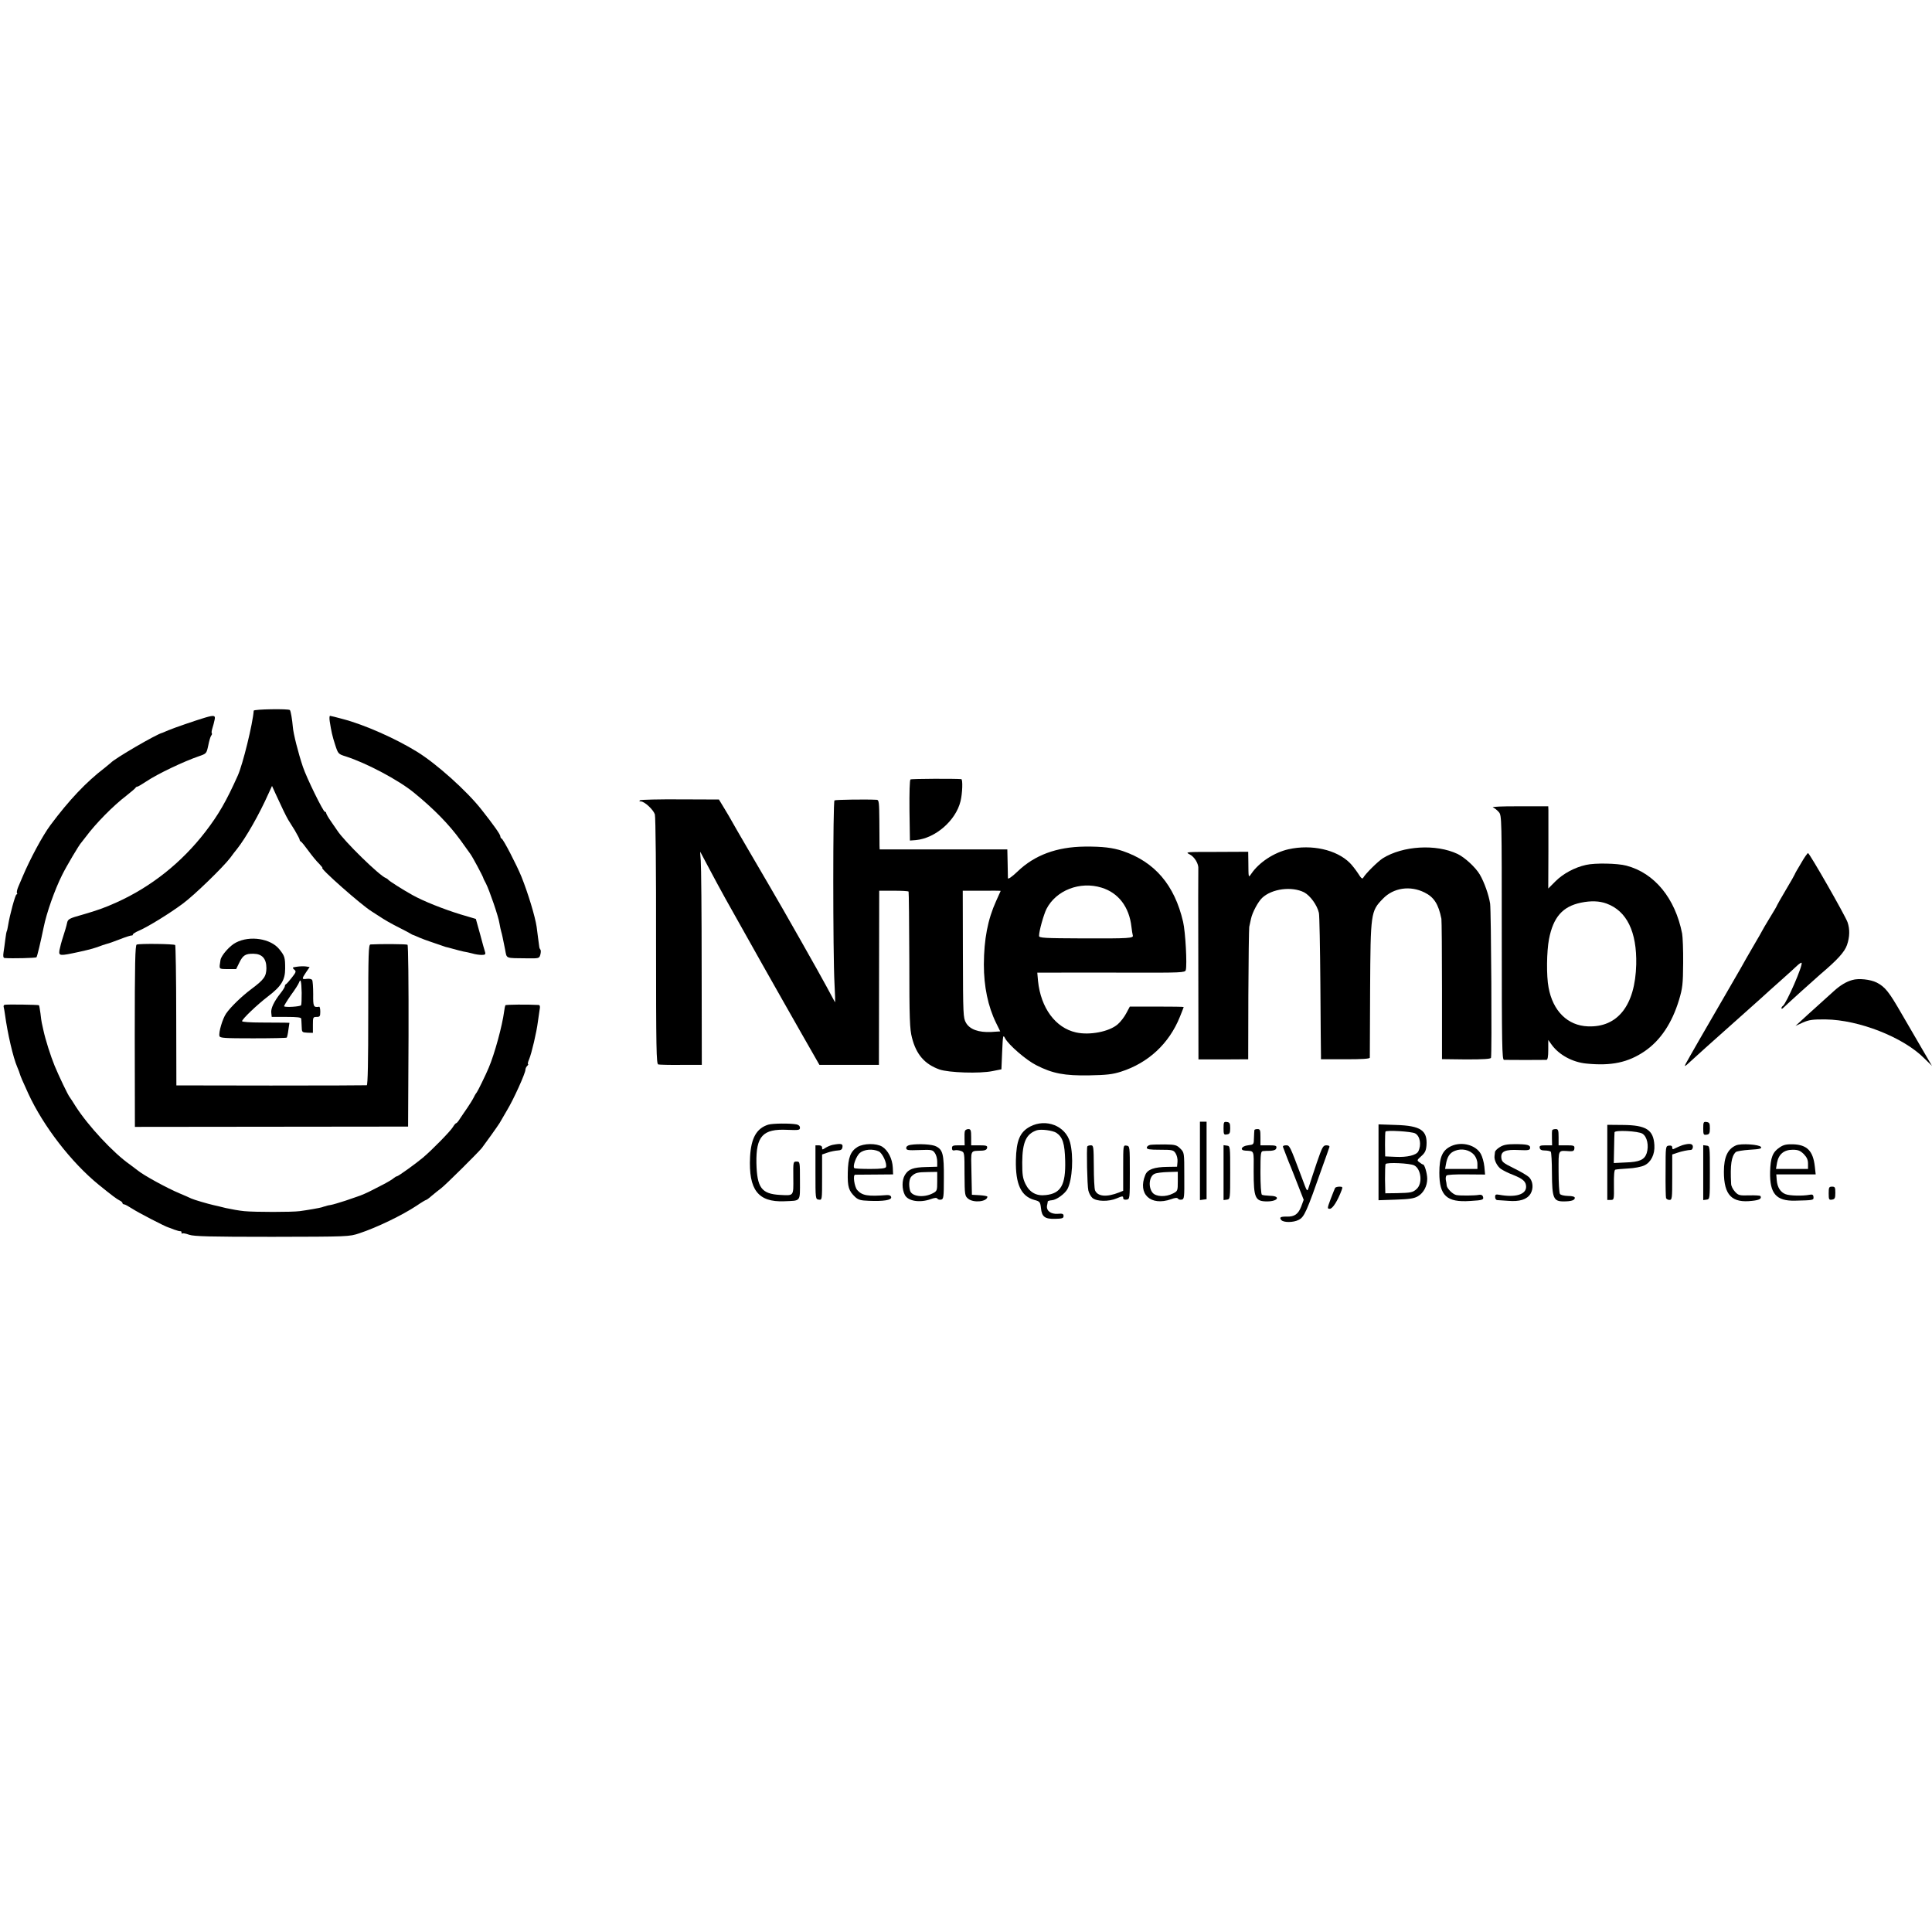
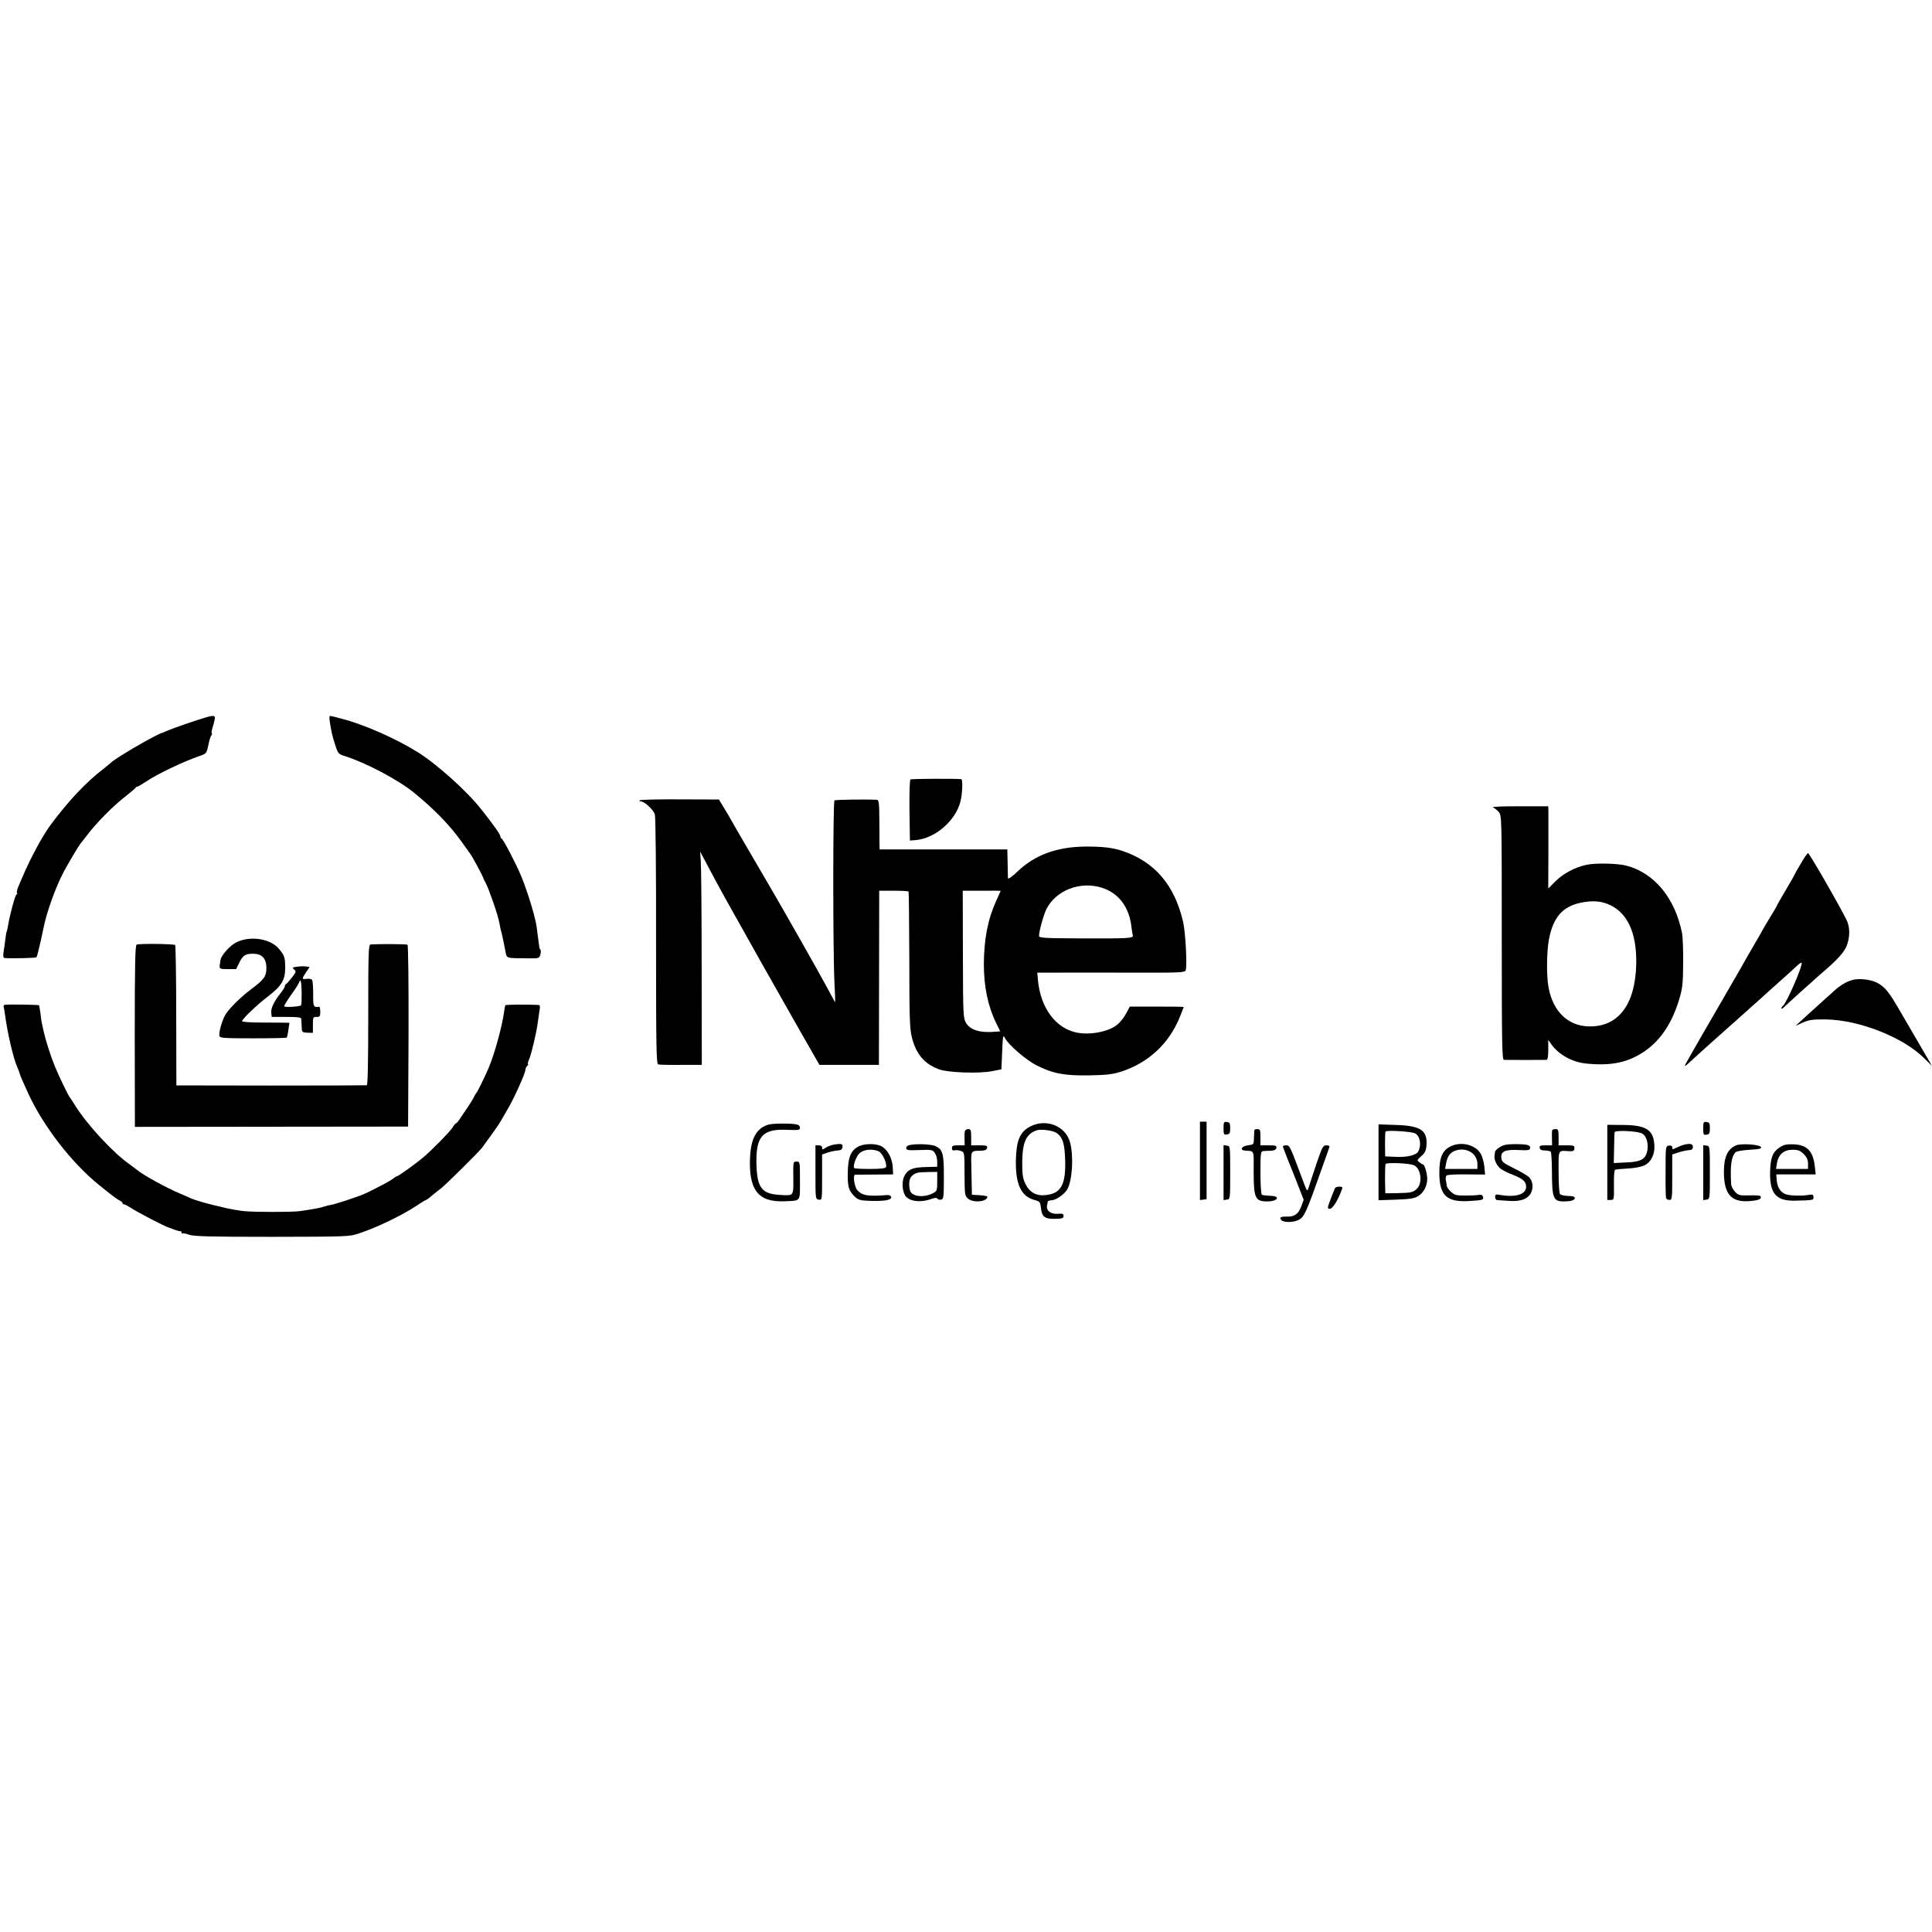
<svg xmlns="http://www.w3.org/2000/svg" version="1.0" width="1309pt" height="1309pt" viewBox="0 0 1309 1309" preserveAspectRatio="xMidYMid meet">
  <g transform="translate(0,1309) scale(0.1,-0.1)" fill="#000000" stroke="none">
-     <path d="M1719 8275 c-6 -87 -74 -365 -108 -440 -78 -174 -130 -264 -219 -380 -161 -209 -367 -373 -602 -479 -82 -37 -131 -54 -227 -82 -97 -27 -103 -31 -109 -59 -3 -16 -15 -57 -26 -90 -11 -33 -22 -75 -25 -92 -6 -41 0 -41 130 -13 85 19 107 25 162 46 11 4 26 8 32 10 7 1 46 15 85 30 40 16 76 27 81 26 4 -1 7 2 7 6 0 5 19 17 43 27 64 28 209 118 295 182 78 57 276 250 322 311 14 19 34 46 46 60 60 76 150 233 214 377 l23 50 25 -55 c36 -79 71 -152 85 -175 7 -11 27 -43 45 -72 17 -30 32 -57 32 -62 0 -5 4 -11 8 -13 5 -1 28 -30 52 -63 24 -33 56 -72 72 -87 15 -16 25 -28 22 -28 -21 0 264 -252 334 -295 10 -6 30 -19 45 -29 42 -28 85 -53 147 -84 30 -15 62 -32 70 -37 8 -5 17 -10 20 -10 3 -1 21 -8 40 -17 19 -8 53 -21 75 -28 22 -7 54 -18 70 -24 17 -6 32 -11 35 -12 3 0 25 -6 50 -13 25 -7 56 -15 70 -18 14 -2 41 -8 60 -13 19 -6 48 -10 64 -10 22 0 27 4 23 18 -3 9 -19 64 -34 122 l-29 104 -105 31 c-116 36 -250 89 -325 131 -63 35 -158 95 -164 104 -3 4 -10 9 -16 11 -42 15 -281 248 -329 322 -5 8 -25 36 -42 61 -18 26 -33 51 -33 57 0 5 -4 9 -9 9 -11 0 -124 230 -149 305 -31 92 -65 226 -68 270 -4 48 -14 108 -20 114 -9 10 -244 6 -245 -4z" />
    <path d="M1390 8228 c-70 -21 -209 -69 -247 -85 -21 -9 -40 -17 -43 -18 -38 -8 -328 -177 -350 -204 -3 -3 -21 -18 -40 -33 -126 -96 -242 -219 -368 -388 -53 -71 -138 -229 -189 -350 -8 -19 -21 -50 -29 -68 -8 -18 -12 -38 -9 -43 4 -5 2 -9 -3 -9 -8 0 -46 -139 -57 -209 -3 -19 -7 -37 -9 -40 -2 -3 -7 -28 -10 -56 -3 -27 -9 -67 -12 -87 -4 -28 -2 -38 8 -39 48 -4 210 0 215 5 5 5 28 102 49 204 20 99 75 254 125 354 29 59 117 207 129 218 3 3 17 21 32 41 66 89 186 211 273 277 33 26 61 50 63 54 2 4 7 8 12 8 5 0 32 16 62 36 76 51 253 135 355 170 52 18 52 18 64 73 6 31 15 61 20 67 5 6 7 13 4 16 -3 3 -1 18 4 34 5 16 12 41 15 57 7 30 -3 33 -64 15z" />
    <path d="M2234 8203 c11 -70 17 -98 37 -160 20 -61 21 -62 72 -78 140 -45 357 -160 461 -245 135 -110 238 -215 317 -324 32 -44 62 -86 66 -92 15 -20 86 -153 88 -164 0 -3 8 -18 17 -35 23 -44 86 -227 92 -271 4 -22 9 -47 12 -56 6 -20 11 -45 26 -120 13 -66 -3 -59 152 -61 78 -1 80 0 87 25 4 15 4 29 1 33 -3 3 -7 11 -8 18 -1 7 -5 37 -9 67 -4 30 -8 62 -9 70 -10 69 -58 228 -103 340 -34 83 -123 254 -134 258 -5 2 -9 9 -9 16 0 12 -45 76 -128 181 -98 125 -305 311 -437 392 -144 89 -356 183 -501 221 -44 12 -84 22 -88 22 -4 0 -5 -17 -2 -37z" />
    <path d="M6169 7809 c-6 -3 -8 -92 -7 -210 l3 -204 40 3 c132 12 271 132 303 264 13 53 16 148 5 149 -39 4 -337 3 -344 -2z" />
    <path d="M4337 7668 c-8 -5 -6 -8 5 -8 25 0 85 -56 95 -88 5 -15 9 -398 8 -859 0 -732 2 -832 15 -835 8 -2 78 -4 155 -3 l140 0 -1 660 c0 363 -3 688 -6 723 -3 35 -5 62 -3 60 1 -2 25 -46 52 -98 98 -184 98 -184 363 -655 84 -148 206 -365 272 -480 l120 -210 202 0 201 0 1 590 1 590 97 0 c54 0 99 -2 102 -6 2 -4 4 -213 5 -465 0 -399 3 -468 18 -525 29 -114 86 -179 186 -215 63 -22 273 -29 360 -11 l60 12 5 119 c5 113 6 118 20 91 24 -45 143 -148 211 -182 111 -57 193 -72 359 -69 117 2 159 7 215 25 185 59 326 190 399 371 14 35 26 65 26 67 0 2 -82 3 -183 3 l-182 0 -24 -45 c-13 -25 -39 -59 -58 -75 -57 -50 -190 -76 -283 -55 -139 31 -238 166 -257 348 l-5 57 113 0 c63 1 288 0 501 0 363 -1 387 0 392 17 10 34 -2 258 -18 327 -58 250 -192 406 -409 480 -69 23 -138 31 -257 30 -191 -2 -341 -58 -456 -169 -39 -37 -64 -54 -65 -45 0 8 -1 56 -2 105 l-2 90 -433 0 -432 0 -1 25 c0 14 -1 89 -1 168 -1 124 -3 142 -17 143 -70 4 -280 1 -287 -4 -11 -7 -11 -1034 0 -1242 4 -71 6 -128 3 -125 -2 3 -27 50 -56 104 -42 79 -296 528 -385 679 -108 185 -234 400 -253 435 -13 24 -39 68 -58 99 l-34 56 -261 1 c-144 1 -267 -2 -273 -6z m3126 -592 c115 -35 188 -131 203 -266 3 -25 7 -51 9 -57 7 -20 -22 -22 -337 -21 -265 1 -298 3 -298 17 0 34 31 143 50 182 65 127 227 190 373 145z m-683 -22 c0 -1 -14 -32 -31 -69 -57 -126 -82 -258 -83 -430 0 -149 28 -284 83 -396 l28 -57 -61 -4 c-85 -4 -145 17 -171 62 -19 34 -20 51 -21 465 l-1 430 128 0 c71 1 129 0 129 -1z" />
    <path d="M10115 7620 c11 -5 29 -19 40 -32 20 -23 20 -37 20 -851 0 -728 2 -827 15 -828 22 -1 273 -1 288 0 8 1 12 22 12 68 l0 67 25 -35 c50 -67 140 -116 233 -125 170 -17 283 7 396 84 106 73 184 189 232 347 24 81 27 106 28 250 1 88 -3 178 -7 200 -47 239 -187 410 -378 460 -60 16 -212 19 -273 5 -77 -17 -155 -59 -207 -111 l-49 -49 1 253 c0 138 0 264 0 278 l-1 26 -197 0 c-109 1 -189 -3 -178 -7z m770 -652 c137 -50 206 -191 201 -413 -7 -276 -125 -427 -327 -419 -138 5 -238 104 -267 264 -15 78 -13 243 3 327 29 149 92 221 216 247 68 14 125 12 174 -6z" />
-     <path d="M8730 7336 c-97 -22 -199 -88 -252 -166 -20 -29 -19 -30 -20 82 l-1 67 -215 -1 c-205 0 -214 0 -183 -16 34 -16 64 -66 60 -100 -1 -10 -1 -303 0 -654 l1 -636 168 0 169 1 1 436 c1 240 4 447 6 461 3 14 9 39 12 55 9 43 48 116 76 142 66 62 201 79 284 37 41 -22 88 -86 100 -139 4 -16 8 -235 10 -485 2 -250 3 -467 4 -481 l0 -26 165 0 c113 0 165 3 166 11 0 6 1 214 2 461 3 521 4 531 87 616 71 74 184 91 282 42 63 -31 94 -78 114 -178 2 -11 4 -230 4 -486 l0 -465 164 -2 c118 0 165 3 168 11 7 20 1 999 -6 1045 -9 58 -39 144 -70 197 -29 49 -101 115 -150 139 -146 69 -370 56 -507 -29 -35 -23 -116 -103 -132 -131 -7 -12 -14 -6 -36 29 -16 24 -40 55 -55 70 -90 90 -259 128 -416 93z" />
    <path d="M12202 7240 c-23 -38 -42 -71 -42 -74 0 -2 -27 -50 -60 -105 -33 -56 -60 -103 -60 -105 0 -3 -22 -41 -50 -86 -27 -45 -50 -83 -50 -85 0 -2 -27 -48 -59 -103 -32 -55 -72 -124 -88 -154 -17 -29 -62 -107 -100 -173 -115 -197 -259 -448 -273 -475 -10 -20 -3 -16 31 16 41 38 131 119 339 304 47 41 109 98 140 125 30 28 93 84 139 125 46 41 95 85 108 98 14 13 27 21 29 19 13 -12 -103 -278 -127 -293 -5 -3 -9 -10 -9 -15 0 -6 6 -4 13 3 33 32 207 189 252 228 116 98 163 151 179 197 19 55 20 107 4 154 -15 44 -258 469 -268 469 -4 0 -26 -31 -48 -70z" />
    <path d="M1599 6704 c-41 -20 -100 -87 -105 -118 -10 -65 -14 -61 48 -62 l58 0 21 43 c25 51 42 62 97 61 58 -1 87 -33 87 -98 -1 -56 -16 -77 -103 -142 -63 -47 -139 -120 -170 -165 -24 -35 -52 -128 -45 -153 4 -13 33 -15 228 -15 123 0 226 2 228 5 2 3 8 26 11 53 l7 47 -33 1 c-18 0 -90 1 -160 1 -71 0 -128 4 -128 9 0 14 100 110 177 169 89 68 115 110 115 188 0 76 -3 85 -40 131 -58 72 -199 94 -293 45z" />
    <path d="M926 6690 c-10 -4 -13 -126 -13 -620 l1 -615 925 1 926 1 3 613 c1 362 -2 616 -7 619 -7 5 -186 6 -251 2 -13 -1 -15 -59 -15 -476 0 -312 -3 -476 -10 -478 -5 -1 -298 -2 -650 -2 l-640 1 -1 472 c0 259 -4 475 -7 479 -8 8 -241 11 -261 3z" />
    <path d="M2011 6540 c-31 -4 -32 -6 -18 -19 15 -12 14 -17 -16 -55 -17 -22 -35 -42 -39 -44 -5 -2 -8 -8 -8 -14 0 -6 -13 -27 -29 -47 -44 -56 -67 -103 -63 -133 l3 -28 100 0 c72 0 99 -3 100 -12 1 -7 2 -31 3 -53 1 -39 2 -40 39 -42 l37 -1 0 54 c0 51 1 54 25 54 22 0 25 4 25 35 0 19 -3 34 -7 34 -39 -6 -42 0 -41 85 0 46 -3 90 -7 96 -4 7 -20 10 -36 8 -35 -5 -36 -1 -5 45 l24 35 -26 4 c-15 2 -42 1 -61 -2z m33 -176 c0 -42 -1 -80 -4 -85 -6 -9 -107 -16 -115 -7 -2 2 18 35 45 74 28 38 53 77 56 87 11 31 16 10 18 -69z" />
    <path d="M12550 6450 c-41 -11 -82 -36 -125 -75 -22 -20 -73 -66 -114 -103 -41 -37 -91 -82 -110 -100 l-36 -33 50 23 c42 18 66 22 155 21 226 -3 525 -121 666 -262 l54 -53 -63 108 c-35 60 -99 170 -142 244 -87 151 -112 183 -170 213 -42 21 -122 30 -165 17z" />
    <path d="M31 6282 c-6 -2 -8 -9 -6 -15 2 -7 6 -30 9 -52 17 -126 55 -291 83 -355 8 -19 16 -39 17 -45 5 -17 17 -46 58 -135 102 -221 292 -467 478 -618 90 -73 121 -96 141 -106 11 -5 19 -13 19 -18 0 -4 5 -8 11 -8 6 0 31 -14 56 -30 36 -24 223 -121 243 -126 3 -1 21 -7 40 -15 19 -7 38 -12 43 -11 4 1 7 -3 7 -10 0 -6 3 -9 6 -5 3 3 24 -1 46 -9 33 -11 136 -14 562 -14 519 1 521 1 591 24 118 39 290 122 388 187 32 22 61 39 64 39 3 0 20 12 38 28 17 15 47 38 65 52 30 23 242 233 274 271 18 23 109 150 121 170 6 10 28 48 50 86 45 74 125 252 125 275 0 8 5 19 12 26 7 7 9 12 6 12 -4 0 -1 15 7 33 17 40 51 186 59 252 4 28 9 65 12 83 5 23 2 32 -7 33 -73 4 -222 3 -225 -2 -2 -4 -6 -22 -8 -40 -13 -100 -65 -290 -105 -384 -19 -46 -75 -160 -80 -165 -3 -3 -13 -18 -21 -35 -8 -16 -28 -48 -43 -70 -16 -22 -37 -55 -49 -72 -11 -18 -23 -33 -27 -33 -4 0 -14 -12 -23 -27 -16 -27 -142 -156 -203 -207 -49 -41 -167 -126 -176 -126 -4 0 -14 -6 -21 -12 -7 -7 -40 -27 -73 -44 -33 -17 -69 -35 -80 -41 -22 -12 -75 -35 -90 -39 -5 -2 -43 -15 -84 -29 -41 -13 -86 -27 -100 -29 -14 -2 -28 -5 -31 -7 -3 -1 -9 -3 -15 -4 -5 -2 -12 -4 -15 -5 -12 -4 -96 -19 -150 -26 -51 -7 -305 -7 -375 0 -33 3 -89 13 -125 21 -36 9 -73 18 -84 20 -39 9 -132 36 -151 45 -11 6 -45 20 -75 33 -87 36 -249 125 -287 157 -10 8 -34 26 -53 40 -111 77 -283 262 -368 395 -17 28 -35 55 -39 60 -13 16 -73 142 -103 214 -27 66 -62 176 -76 241 -4 19 -9 42 -11 50 -2 8 -6 38 -9 65 -4 28 -8 52 -10 54 -4 4 -220 7 -233 3z" />
    <path d="M8130 5224 l0 -265 22 3 23 3 0 263 0 262 -22 0 -23 0 0 -266z" />
    <path d="M8290 5446 c0 -42 2 -46 23 -42 18 2 22 9 22 42 0 33 -4 40 -22 42 -21 3 -23 -1 -23 -42z" />
    <path d="M11540 5445 c0 -42 2 -46 22 -43 19 2 23 9 23 43 0 34 -3 40 -22 43 -21 3 -23 -1 -23 -43z" />
    <path d="M5205 5470 c-79 -25 -116 -90 -123 -218 -11 -223 54 -308 231 -301 116 5 107 -7 107 140 0 128 0 129 -23 129 -23 0 -23 -1 -22 -110 1 -126 5 -121 -90 -116 -126 7 -156 49 -160 216 -3 182 43 233 209 225 78 -3 86 -2 86 14 0 12 -9 20 -24 23 -43 8 -161 7 -191 -2z" />
    <path d="M6979 5457 c-69 -37 -93 -94 -96 -228 -3 -163 35 -244 125 -269 37 -10 40 -13 45 -56 6 -59 27 -74 97 -72 47 1 56 4 56 19 0 15 -7 18 -40 15 -47 -3 -78 21 -72 56 3 13 5 25 5 28 1 3 13 7 28 8 31 2 87 43 105 75 34 63 43 225 18 317 -30 112 -163 164 -271 107z m178 -42 c43 -29 57 -72 60 -190 4 -163 -29 -221 -131 -232 -64 -8 -110 18 -138 75 -19 40 -22 63 -22 147 1 137 27 193 99 217 30 9 106 -1 132 -17z" />
    <path d="M9340 5215 l0 -257 118 4 c92 3 124 8 149 23 38 22 63 69 63 118 0 36 -18 97 -28 97 -4 0 -15 7 -25 15 -18 13 -17 15 13 42 25 22 32 37 35 73 7 101 -39 133 -207 138 l-118 4 0 -257z m248 196 c34 -18 44 -79 21 -123 -14 -25 -75 -40 -154 -36 l-70 3 -1 80 c0 44 1 83 3 88 6 11 177 1 201 -12z m-6 -217 c47 -24 58 -123 16 -160 -25 -23 -38 -26 -133 -28 l-79 -1 -2 95 c0 52 1 99 4 103 7 13 165 6 194 -9z" />
    <path d="M10890 5214 l0 -254 23 0 c23 0 23 2 22 101 -1 64 2 102 9 104 6 2 45 6 86 8 43 2 90 11 111 21 45 21 72 75 68 137 -6 104 -55 136 -214 137 l-105 1 0 -255z m238 195 c32 -20 45 -81 29 -132 -15 -45 -49 -60 -141 -63 l-82 -4 2 98 c1 53 2 103 3 110 1 17 160 9 189 -9z" />
    <path d="M6538 5428 c-3 -7 -4 -32 -3 -55 l1 -43 -43 0 c-36 0 -43 -3 -43 -19 0 -13 5 -18 18 -15 9 3 28 1 42 -4 25 -9 25 -9 25 -157 1 -143 2 -148 25 -167 37 -30 129 -20 130 14 0 4 -24 8 -52 10 l-53 3 -3 148 c-3 165 -12 147 73 151 20 1 31 7 33 19 3 14 -5 17 -52 17 l-56 0 0 55 c0 47 -3 55 -19 55 -10 0 -21 -6 -23 -12z" />
    <path d="M8499 5433 c-1 -5 -2 -28 -3 -53 -1 -45 -1 -45 -41 -50 -44 -5 -58 -34 -17 -36 62 -4 57 8 56 -141 0 -180 10 -203 91 -203 75 0 94 37 20 38 -25 1 -50 4 -55 7 -6 4 -10 69 -10 151 0 130 2 144 18 145 9 1 33 2 52 2 24 2 36 7 38 20 3 14 -5 17 -52 17 l-56 0 0 55 c0 48 -2 55 -20 55 -11 0 -21 -3 -21 -7z" />
    <path d="M10517 5433 c-2 -5 -3 -29 -2 -55 l1 -48 -44 0 c-36 0 -43 -3 -40 -17 2 -13 13 -18 35 -18 17 0 35 -4 40 -8 4 -5 8 -70 8 -146 1 -169 10 -191 79 -191 52 0 76 8 76 24 0 8 -17 13 -46 13 -28 1 -50 6 -55 14 -5 8 -9 76 -9 152 0 153 -6 142 75 137 24 -1 31 3 32 19 2 19 -4 21 -53 21 l-54 0 0 55 c0 48 -3 55 -19 55 -11 0 -22 -3 -24 -7z" />
    <path d="M5641 5333 c-14 -3 -35 -12 -48 -20 -21 -14 -23 -14 -23 1 0 10 -8 16 -22 16 l-23 0 0 -182 c0 -182 0 -183 23 -186 22 -3 22 -3 22 152 l0 154 38 13 c20 7 51 13 67 14 23 1 31 7 33 23 4 23 -9 26 -67 15z" />
    <path d="M5810 5319 c-48 -30 -64 -72 -66 -174 -2 -97 6 -123 50 -165 22 -20 38 -24 94 -26 100 -4 154 5 150 25 -2 10 -12 15 -28 14 -131 -10 -168 -4 -202 34 -19 22 -31 103 -14 104 6 0 66 1 134 1 l123 1 -2 46 c-3 60 -32 117 -72 142 -40 24 -124 23 -167 -2z m144 -30 c25 -12 57 -81 49 -106 -3 -9 -34 -13 -107 -13 -57 0 -105 2 -108 6 -12 12 13 80 37 102 29 25 87 30 129 11z" />
    <path d="M6168 5333 c-18 -3 -28 -11 -28 -21 0 -15 11 -17 89 -14 83 3 90 2 105 -20 9 -12 16 -38 16 -58 l0 -35 -73 -2 c-90 -2 -122 -14 -146 -54 -21 -35 -21 -96 0 -136 22 -41 100 -54 174 -28 27 10 41 11 46 4 3 -6 15 -9 25 -7 17 3 19 15 19 148 1 159 -7 190 -53 213 -26 14 -118 19 -174 10z m182 -248 c0 -61 -1 -65 -30 -80 -61 -32 -143 -22 -154 18 -11 41 -6 84 12 99 25 23 40 26 110 27 l62 1 0 -65z" />
-     <path d="M7793 5333 c-13 -3 -23 -11 -23 -19 0 -11 19 -14 90 -14 84 0 91 -2 105 -24 9 -14 15 -39 13 -58 l-3 -33 -65 -1 c-89 -1 -135 -17 -150 -54 -54 -130 36 -214 175 -165 27 10 41 11 46 4 3 -6 15 -9 25 -7 18 3 19 14 18 161 0 158 0 158 -27 185 -24 24 -35 27 -104 28 -43 0 -88 -1 -100 -3z m187 -247 c0 -64 -1 -66 -32 -82 -50 -26 -116 -23 -139 5 -31 38 -23 112 14 128 12 6 52 11 90 12 l67 2 0 -65z" />
    <path d="M9835 5326 c-61 -27 -83 -74 -83 -182 0 -155 50 -202 209 -191 87 5 94 8 86 31 -4 10 -15 13 -29 10 -27 -5 -125 -6 -150 -1 -24 4 -63 43 -66 64 -1 10 -3 27 -6 38 -2 11 0 25 4 30 5 6 61 9 135 8 l127 -1 -5 54 c-3 30 -14 68 -24 86 -34 60 -127 85 -198 54z m153 -61 c13 -16 22 -39 22 -61 l0 -34 -109 0 -110 0 5 28 c9 55 26 81 62 95 46 18 99 7 130 -28z" />
    <path d="M10162 5318 c-18 -11 -33 -26 -33 -34 -1 -8 -2 -20 -3 -26 -4 -27 17 -69 43 -88 15 -10 52 -29 82 -40 68 -27 89 -46 89 -81 0 -53 -74 -74 -182 -54 -23 4 -28 2 -28 -15 0 -11 6 -20 13 -21 6 0 40 -3 74 -5 79 -7 129 9 153 48 21 36 17 84 -10 112 -11 11 -57 38 -102 60 -75 37 -83 44 -86 72 -4 43 26 57 120 52 63 -3 74 -1 75 14 2 20 -18 26 -104 26 -53 0 -77 -5 -101 -20z" />
    <path d="M11399 5331 c-14 -5 -35 -14 -47 -20 -18 -10 -22 -9 -22 4 0 11 -7 15 -22 13 -23 -3 -23 -4 -23 -173 -1 -93 1 -176 3 -182 2 -7 13 -13 23 -13 18 0 19 10 19 154 l0 154 33 11 c32 11 71 19 95 20 6 1 12 10 12 21 0 22 -23 25 -71 11z" />
    <path d="M11763 5330 c-57 -24 -83 -79 -83 -179 0 -159 54 -214 193 -197 48 5 64 15 55 32 -2 4 -36 6 -75 5 -68 -2 -75 0 -98 25 -14 15 -26 39 -26 53 -7 130 2 186 31 215 6 6 49 13 95 16 69 4 83 8 76 19 -11 17 -135 25 -168 11z" />
    <path d="M12058 5316 c-48 -32 -62 -68 -65 -166 -3 -147 41 -198 169 -195 125 3 127 3 125 25 -1 15 -7 19 -27 15 -46 -9 -135 -7 -162 4 -35 13 -56 47 -60 95 l-3 39 134 0 133 0 -6 54 c-12 106 -53 147 -148 150 -44 1 -64 -3 -90 -21z m163 -45 c21 -22 29 -39 29 -65 l0 -36 -109 0 -108 0 7 42 c11 58 47 88 106 88 37 0 51 -6 75 -29z" />
-     <path d="M7367 5323 c-6 -14 -1 -267 7 -299 4 -18 16 -40 27 -50 28 -25 111 -27 166 -3 37 16 43 16 43 3 0 -10 8 -14 22 -12 23 3 23 4 23 183 0 179 0 180 -23 183 -22 3 -22 3 -22 -151 l0 -155 -27 -11 c-86 -34 -147 -28 -164 15 -4 11 -8 83 -8 162 -1 134 -2 142 -20 142 -11 0 -21 -3 -24 -7z" />
    <path d="M8290 5145 l0 -186 22 3 c23 3 23 4 23 183 0 179 0 180 -22 183 l-23 3 0 -186z" />
    <path d="M8693 5318 c3 -7 13 -33 22 -58 9 -25 23 -58 30 -75 7 -16 29 -74 50 -127 l38 -97 -17 -46 c-20 -51 -45 -69 -96 -68 -44 1 -54 -5 -39 -23 15 -18 82 -18 118 1 38 19 53 52 161 360 24 66 45 126 47 133 3 7 -4 12 -20 12 -23 0 -28 -10 -65 -117 -22 -65 -45 -136 -52 -158 -15 -44 -10 -50 -53 65 -80 213 -79 210 -105 210 -15 0 -22 -5 -19 -12z" />
    <path d="M11540 5145 l0 -186 22 3 c23 3 23 4 23 183 0 179 0 180 -22 183 l-23 3 0 -186z" />
    <path d="M9046 5042 c-2 -4 -16 -38 -30 -75 -24 -64 -24 -67 -6 -67 19 0 53 54 80 126 8 21 7 24 -15 24 -13 0 -26 -4 -29 -8z" />
-     <path d="M12390 5004 c0 -41 2 -45 22 -42 19 3 23 9 23 46 0 37 -2 42 -22 42 -21 0 -23 -5 -23 -46z" />
+     <path d="M12390 5004 z" />
  </g>
</svg>